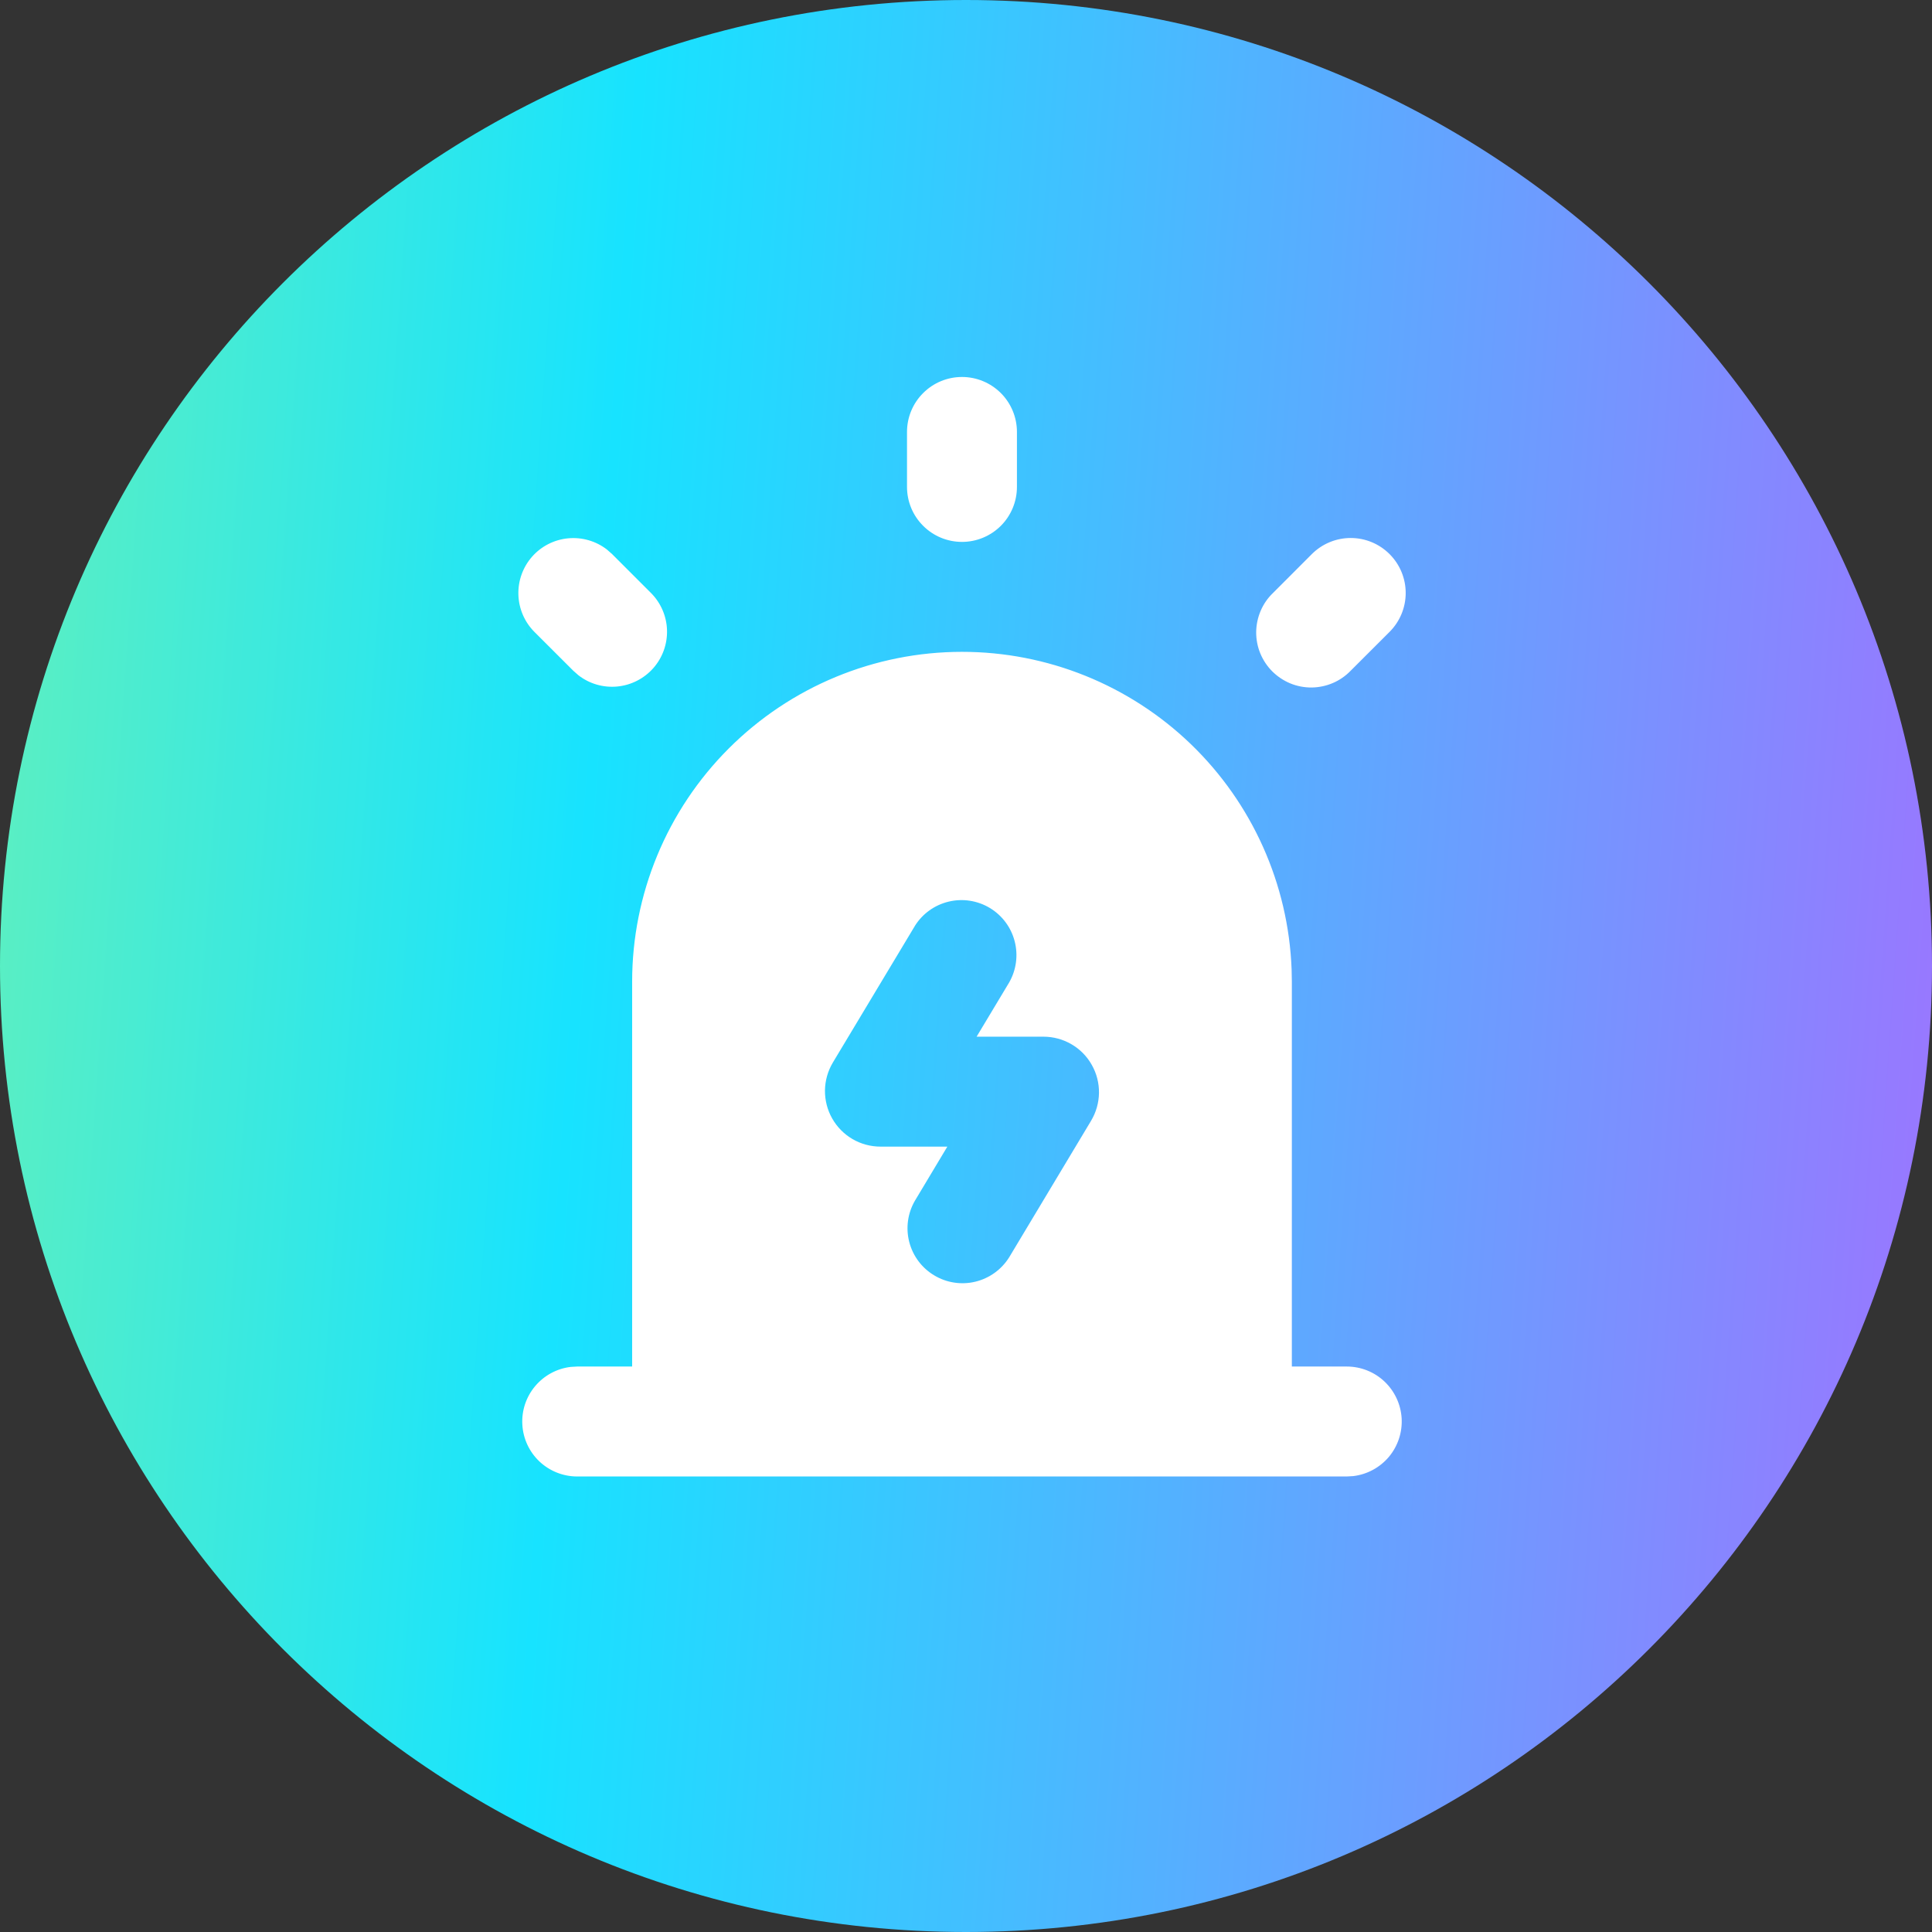
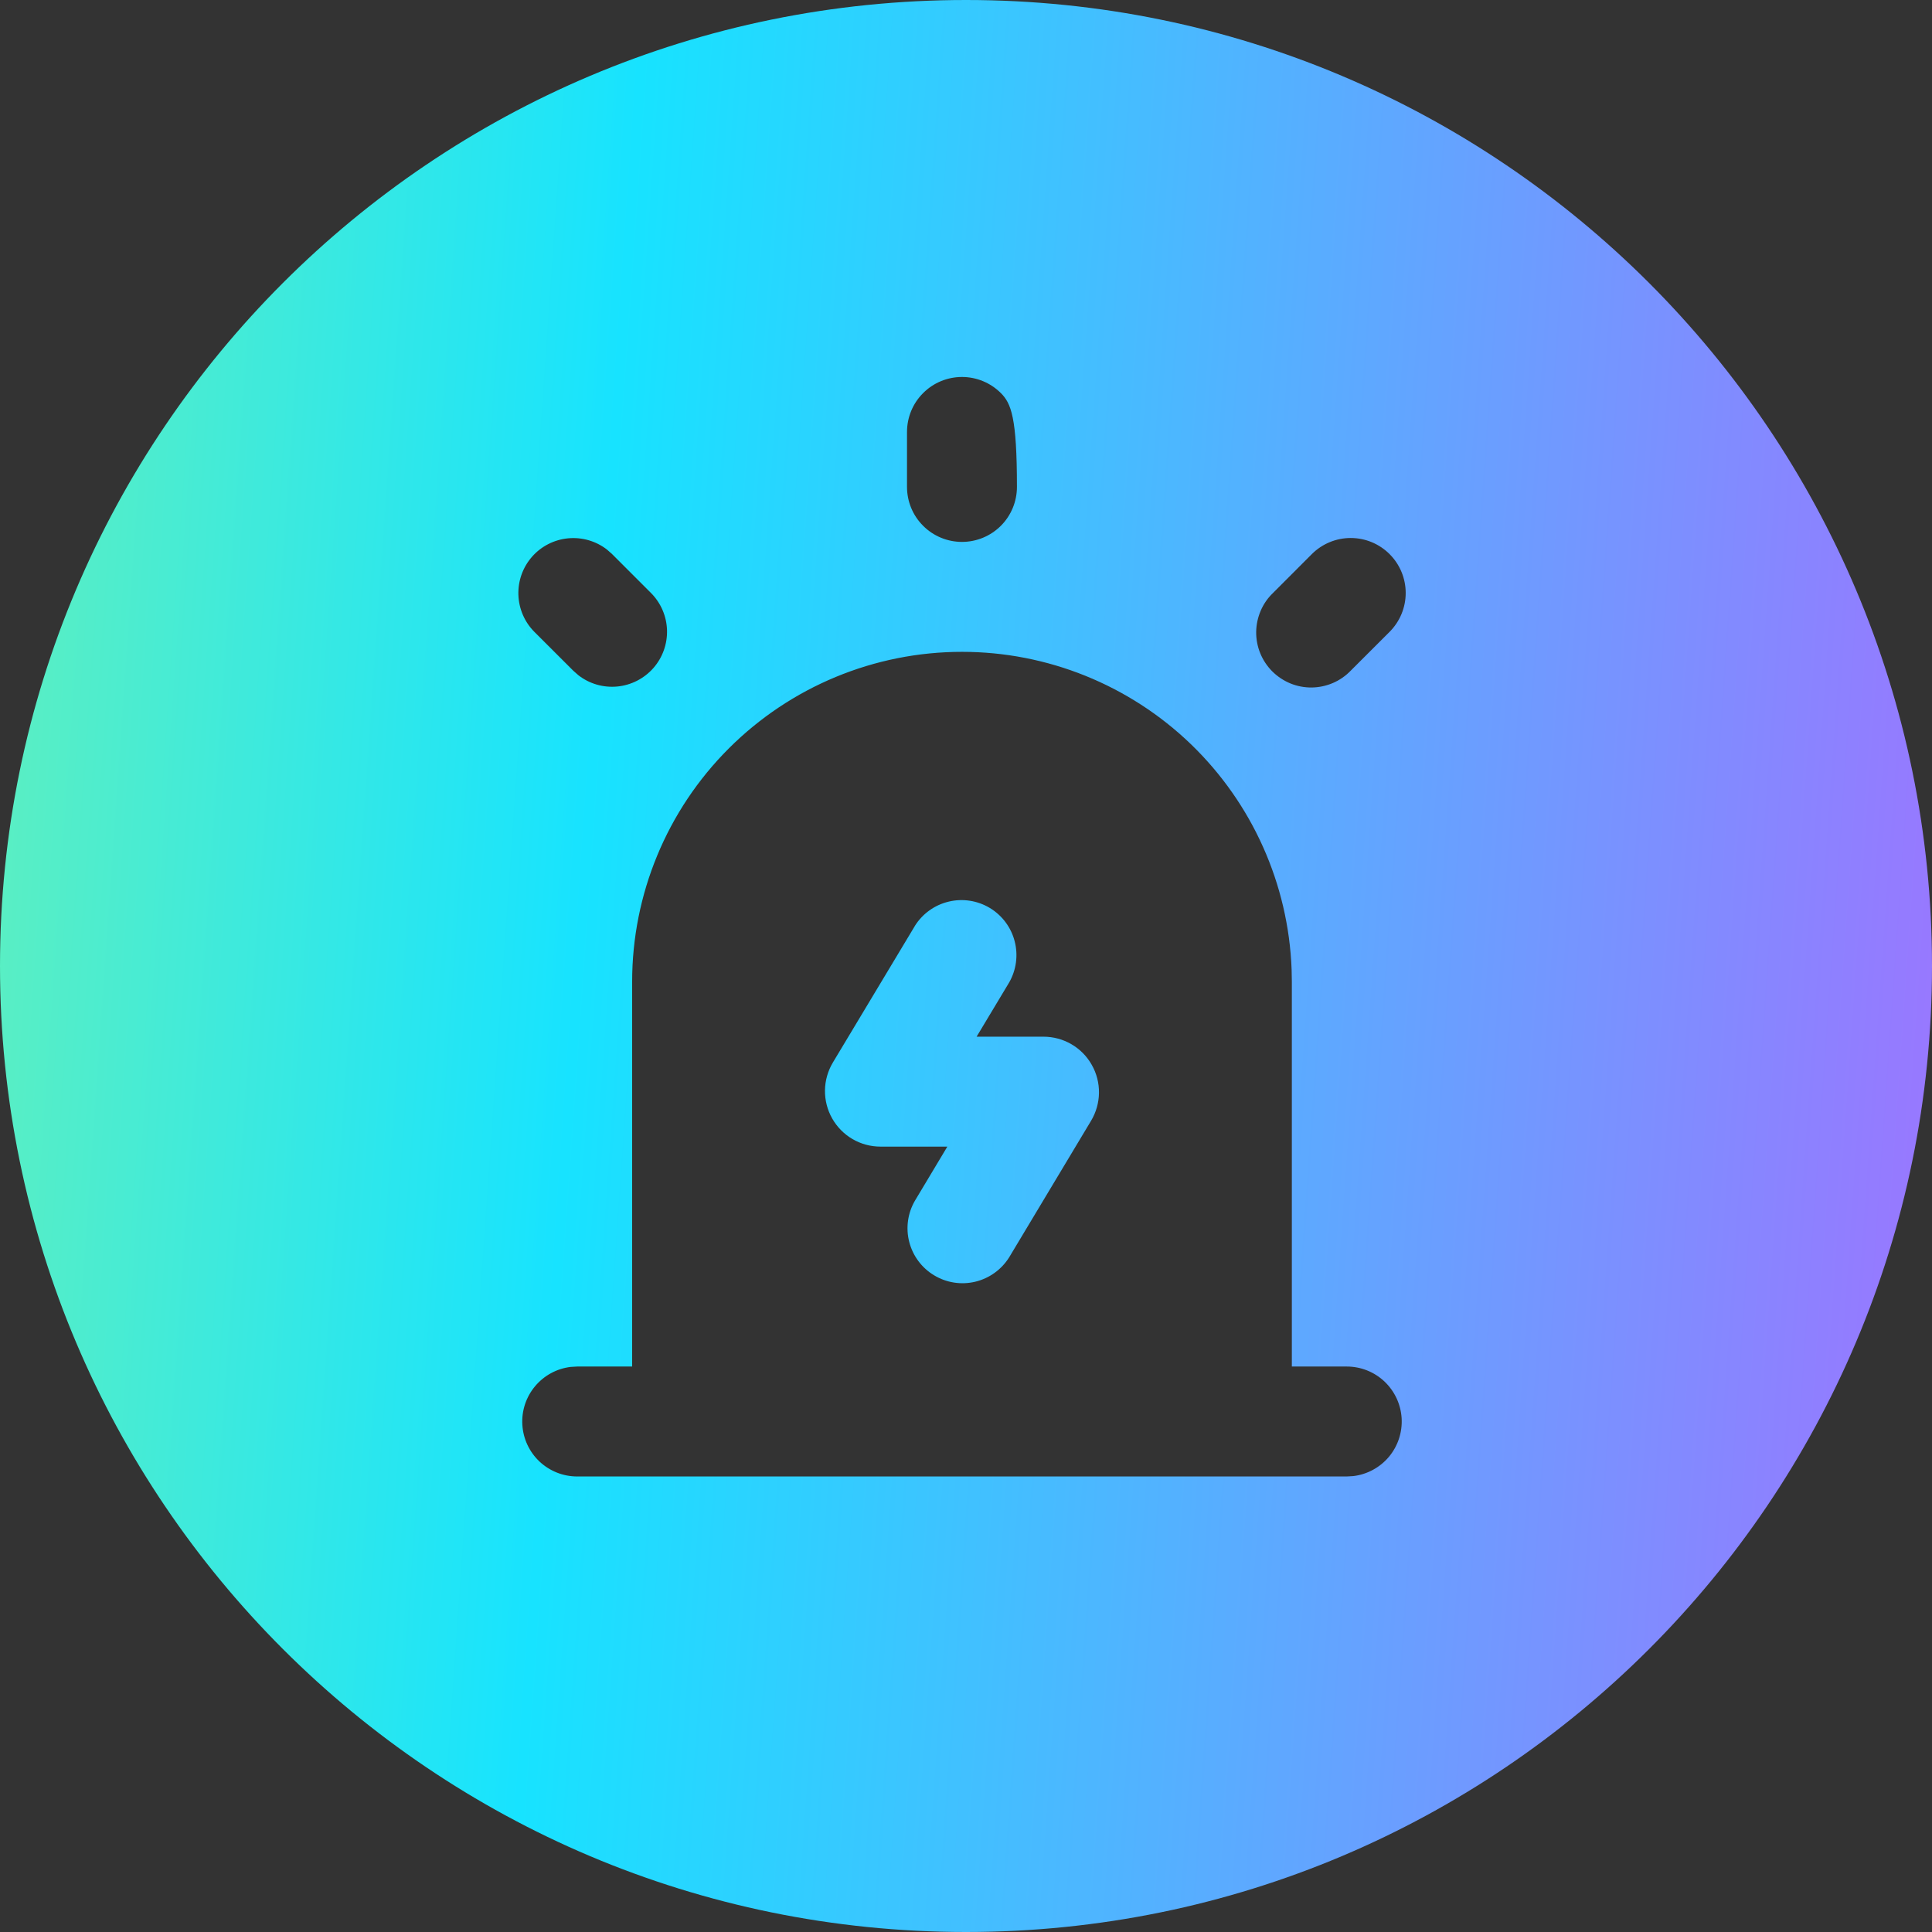
<svg xmlns="http://www.w3.org/2000/svg" width="41" height="41" viewBox="0 0 41 41" fill="none">
  <rect x="0" y="0" width="41" height="41" fill="#333333" stroke="none" />
-   <circle cx="20.5" cy="20.5" r="19.5" fill="white" />
-   <path fill-rule="evenodd" clip-rule="evenodd" d="M20.5 41C31.822 41 41 31.822 41 20.5C41 9.178 31.822 0 20.5 0C9.178 0 0 9.178 0 20.5C0 31.822 9.178 41 20.5 41ZM25.271 15.791C23.966 14.535 22.226 13.833 20.415 13.833C18.558 13.833 16.778 14.571 15.465 15.884C14.152 17.196 13.415 18.977 13.415 20.833V29H12.248L12.111 29.008C11.816 29.043 11.546 29.19 11.355 29.418C11.164 29.646 11.067 29.938 11.085 30.235C11.102 30.532 11.232 30.811 11.448 31.015C11.665 31.219 11.951 31.333 12.248 31.333H28.581L28.718 31.325C29.013 31.29 29.284 31.143 29.475 30.916C29.666 30.687 29.762 30.395 29.745 30.098C29.727 29.801 29.597 29.523 29.381 29.318C29.165 29.114 28.879 29 28.581 29H27.415V20.833L27.41 20.571C27.342 18.761 26.575 17.048 25.271 15.791ZM17.675 22.548L19.415 19.65V19.649C19.577 19.39 19.834 19.205 20.132 19.134C20.429 19.062 20.743 19.111 21.005 19.268C21.267 19.426 21.457 19.68 21.533 19.976C21.61 20.272 21.567 20.586 21.415 20.851L20.725 22H22.144C22.352 22 22.557 22.055 22.737 22.16C22.918 22.265 23.067 22.416 23.169 22.598C23.272 22.779 23.325 22.985 23.322 23.194C23.319 23.402 23.261 23.606 23.154 23.785L21.415 26.684C21.252 26.943 20.995 27.128 20.697 27.2C20.4 27.271 20.087 27.223 19.825 27.065C19.562 26.908 19.373 26.654 19.296 26.358C19.219 26.062 19.262 25.747 19.415 25.483L20.104 24.333H18.686C18.477 24.333 18.272 24.278 18.092 24.173C17.912 24.068 17.763 23.917 17.66 23.735C17.557 23.554 17.505 23.348 17.507 23.14C17.51 22.931 17.568 22.727 17.675 22.548ZM12.99 11.759L12.88 11.662C12.646 11.481 12.351 11.396 12.056 11.424C11.761 11.452 11.488 11.591 11.292 11.813C11.096 12.036 10.992 12.324 11.001 12.621C11.01 12.917 11.131 13.199 11.34 13.409L12.165 14.233L12.275 14.33C12.509 14.512 12.804 14.597 13.099 14.569C13.394 14.541 13.668 14.401 13.864 14.179C14.06 13.957 14.164 13.668 14.155 13.372C14.146 13.075 14.024 12.794 13.815 12.584L12.99 11.759ZM29.831 12.584C29.831 12.274 29.708 11.978 29.489 11.759C29.27 11.54 28.974 11.417 28.664 11.417C28.355 11.417 28.058 11.54 27.839 11.759L27.015 12.584C26.903 12.691 26.814 12.82 26.753 12.963C26.692 13.105 26.66 13.258 26.658 13.413C26.657 13.568 26.686 13.721 26.745 13.865C26.804 14.008 26.89 14.138 27 14.248C27.11 14.357 27.24 14.444 27.383 14.503C27.527 14.562 27.68 14.591 27.835 14.59C27.99 14.588 28.143 14.556 28.285 14.495C28.428 14.434 28.556 14.345 28.664 14.233L29.489 13.409C29.708 13.19 29.831 12.893 29.831 12.584ZM21.24 8.342C21.021 8.123 20.724 8 20.415 8C20.105 8 19.808 8.123 19.59 8.342C19.371 8.56 19.248 8.857 19.248 9.167V10.333C19.248 10.643 19.371 10.94 19.59 11.158C19.808 11.377 20.105 11.5 20.415 11.5C20.724 11.5 21.021 11.377 21.24 11.158C21.458 10.94 21.581 10.643 21.581 10.333V9.167C21.581 8.857 21.458 8.56 21.24 8.342Z" fill="url(#paint0_linear_1738_550)" />
+   <path fill-rule="evenodd" clip-rule="evenodd" d="M20.5 41C31.822 41 41 31.822 41 20.5C41 9.178 31.822 0 20.5 0C9.178 0 0 9.178 0 20.5C0 31.822 9.178 41 20.5 41ZM25.271 15.791C23.966 14.535 22.226 13.833 20.415 13.833C18.558 13.833 16.778 14.571 15.465 15.884C14.152 17.196 13.415 18.977 13.415 20.833V29H12.248L12.111 29.008C11.816 29.043 11.546 29.19 11.355 29.418C11.164 29.646 11.067 29.938 11.085 30.235C11.102 30.532 11.232 30.811 11.448 31.015C11.665 31.219 11.951 31.333 12.248 31.333H28.581L28.718 31.325C29.013 31.29 29.284 31.143 29.475 30.916C29.666 30.687 29.762 30.395 29.745 30.098C29.727 29.801 29.597 29.523 29.381 29.318C29.165 29.114 28.879 29 28.581 29H27.415V20.833L27.41 20.571C27.342 18.761 26.575 17.048 25.271 15.791ZM17.675 22.548L19.415 19.65V19.649C19.577 19.39 19.834 19.205 20.132 19.134C20.429 19.062 20.743 19.111 21.005 19.268C21.267 19.426 21.457 19.68 21.533 19.976C21.61 20.272 21.567 20.586 21.415 20.851L20.725 22H22.144C22.352 22 22.557 22.055 22.737 22.16C22.918 22.265 23.067 22.416 23.169 22.598C23.272 22.779 23.325 22.985 23.322 23.194C23.319 23.402 23.261 23.606 23.154 23.785L21.415 26.684C21.252 26.943 20.995 27.128 20.697 27.2C20.4 27.271 20.087 27.223 19.825 27.065C19.562 26.908 19.373 26.654 19.296 26.358C19.219 26.062 19.262 25.747 19.415 25.483L20.104 24.333H18.686C18.477 24.333 18.272 24.278 18.092 24.173C17.912 24.068 17.763 23.917 17.66 23.735C17.557 23.554 17.505 23.348 17.507 23.14C17.51 22.931 17.568 22.727 17.675 22.548ZM12.99 11.759L12.88 11.662C12.646 11.481 12.351 11.396 12.056 11.424C11.761 11.452 11.488 11.591 11.292 11.813C11.096 12.036 10.992 12.324 11.001 12.621C11.01 12.917 11.131 13.199 11.34 13.409L12.165 14.233L12.275 14.33C12.509 14.512 12.804 14.597 13.099 14.569C13.394 14.541 13.668 14.401 13.864 14.179C14.06 13.957 14.164 13.668 14.155 13.372C14.146 13.075 14.024 12.794 13.815 12.584L12.99 11.759ZM29.831 12.584C29.831 12.274 29.708 11.978 29.489 11.759C29.27 11.54 28.974 11.417 28.664 11.417C28.355 11.417 28.058 11.54 27.839 11.759L27.015 12.584C26.903 12.691 26.814 12.82 26.753 12.963C26.692 13.105 26.66 13.258 26.658 13.413C26.657 13.568 26.686 13.721 26.745 13.865C26.804 14.008 26.89 14.138 27 14.248C27.11 14.357 27.24 14.444 27.383 14.503C27.527 14.562 27.68 14.591 27.835 14.59C27.99 14.588 28.143 14.556 28.285 14.495C28.428 14.434 28.556 14.345 28.664 14.233L29.489 13.409C29.708 13.19 29.831 12.893 29.831 12.584ZM21.24 8.342C21.021 8.123 20.724 8 20.415 8C20.105 8 19.808 8.123 19.59 8.342C19.371 8.56 19.248 8.857 19.248 9.167V10.333C19.248 10.643 19.371 10.94 19.59 11.158C19.808 11.377 20.105 11.5 20.415 11.5C20.724 11.5 21.021 11.377 21.24 11.158C21.458 10.94 21.581 10.643 21.581 10.333C21.581 8.857 21.458 8.56 21.24 8.342Z" fill="url(#paint0_linear_1738_550)" />
  <defs>
    <linearGradient id="paint0_linear_1738_550" x1="-16.367" y1="-78.583" x2="48.279" y2="-74.078" gradientUnits="userSpaceOnUse">
      <stop offset="0.091" stop-color="#B5FF71" />
      <stop offset="0.547" stop-color="#17E3FF" />
      <stop offset="1" stop-color="#9A76FF" />
    </linearGradient>
  </defs>
</svg>